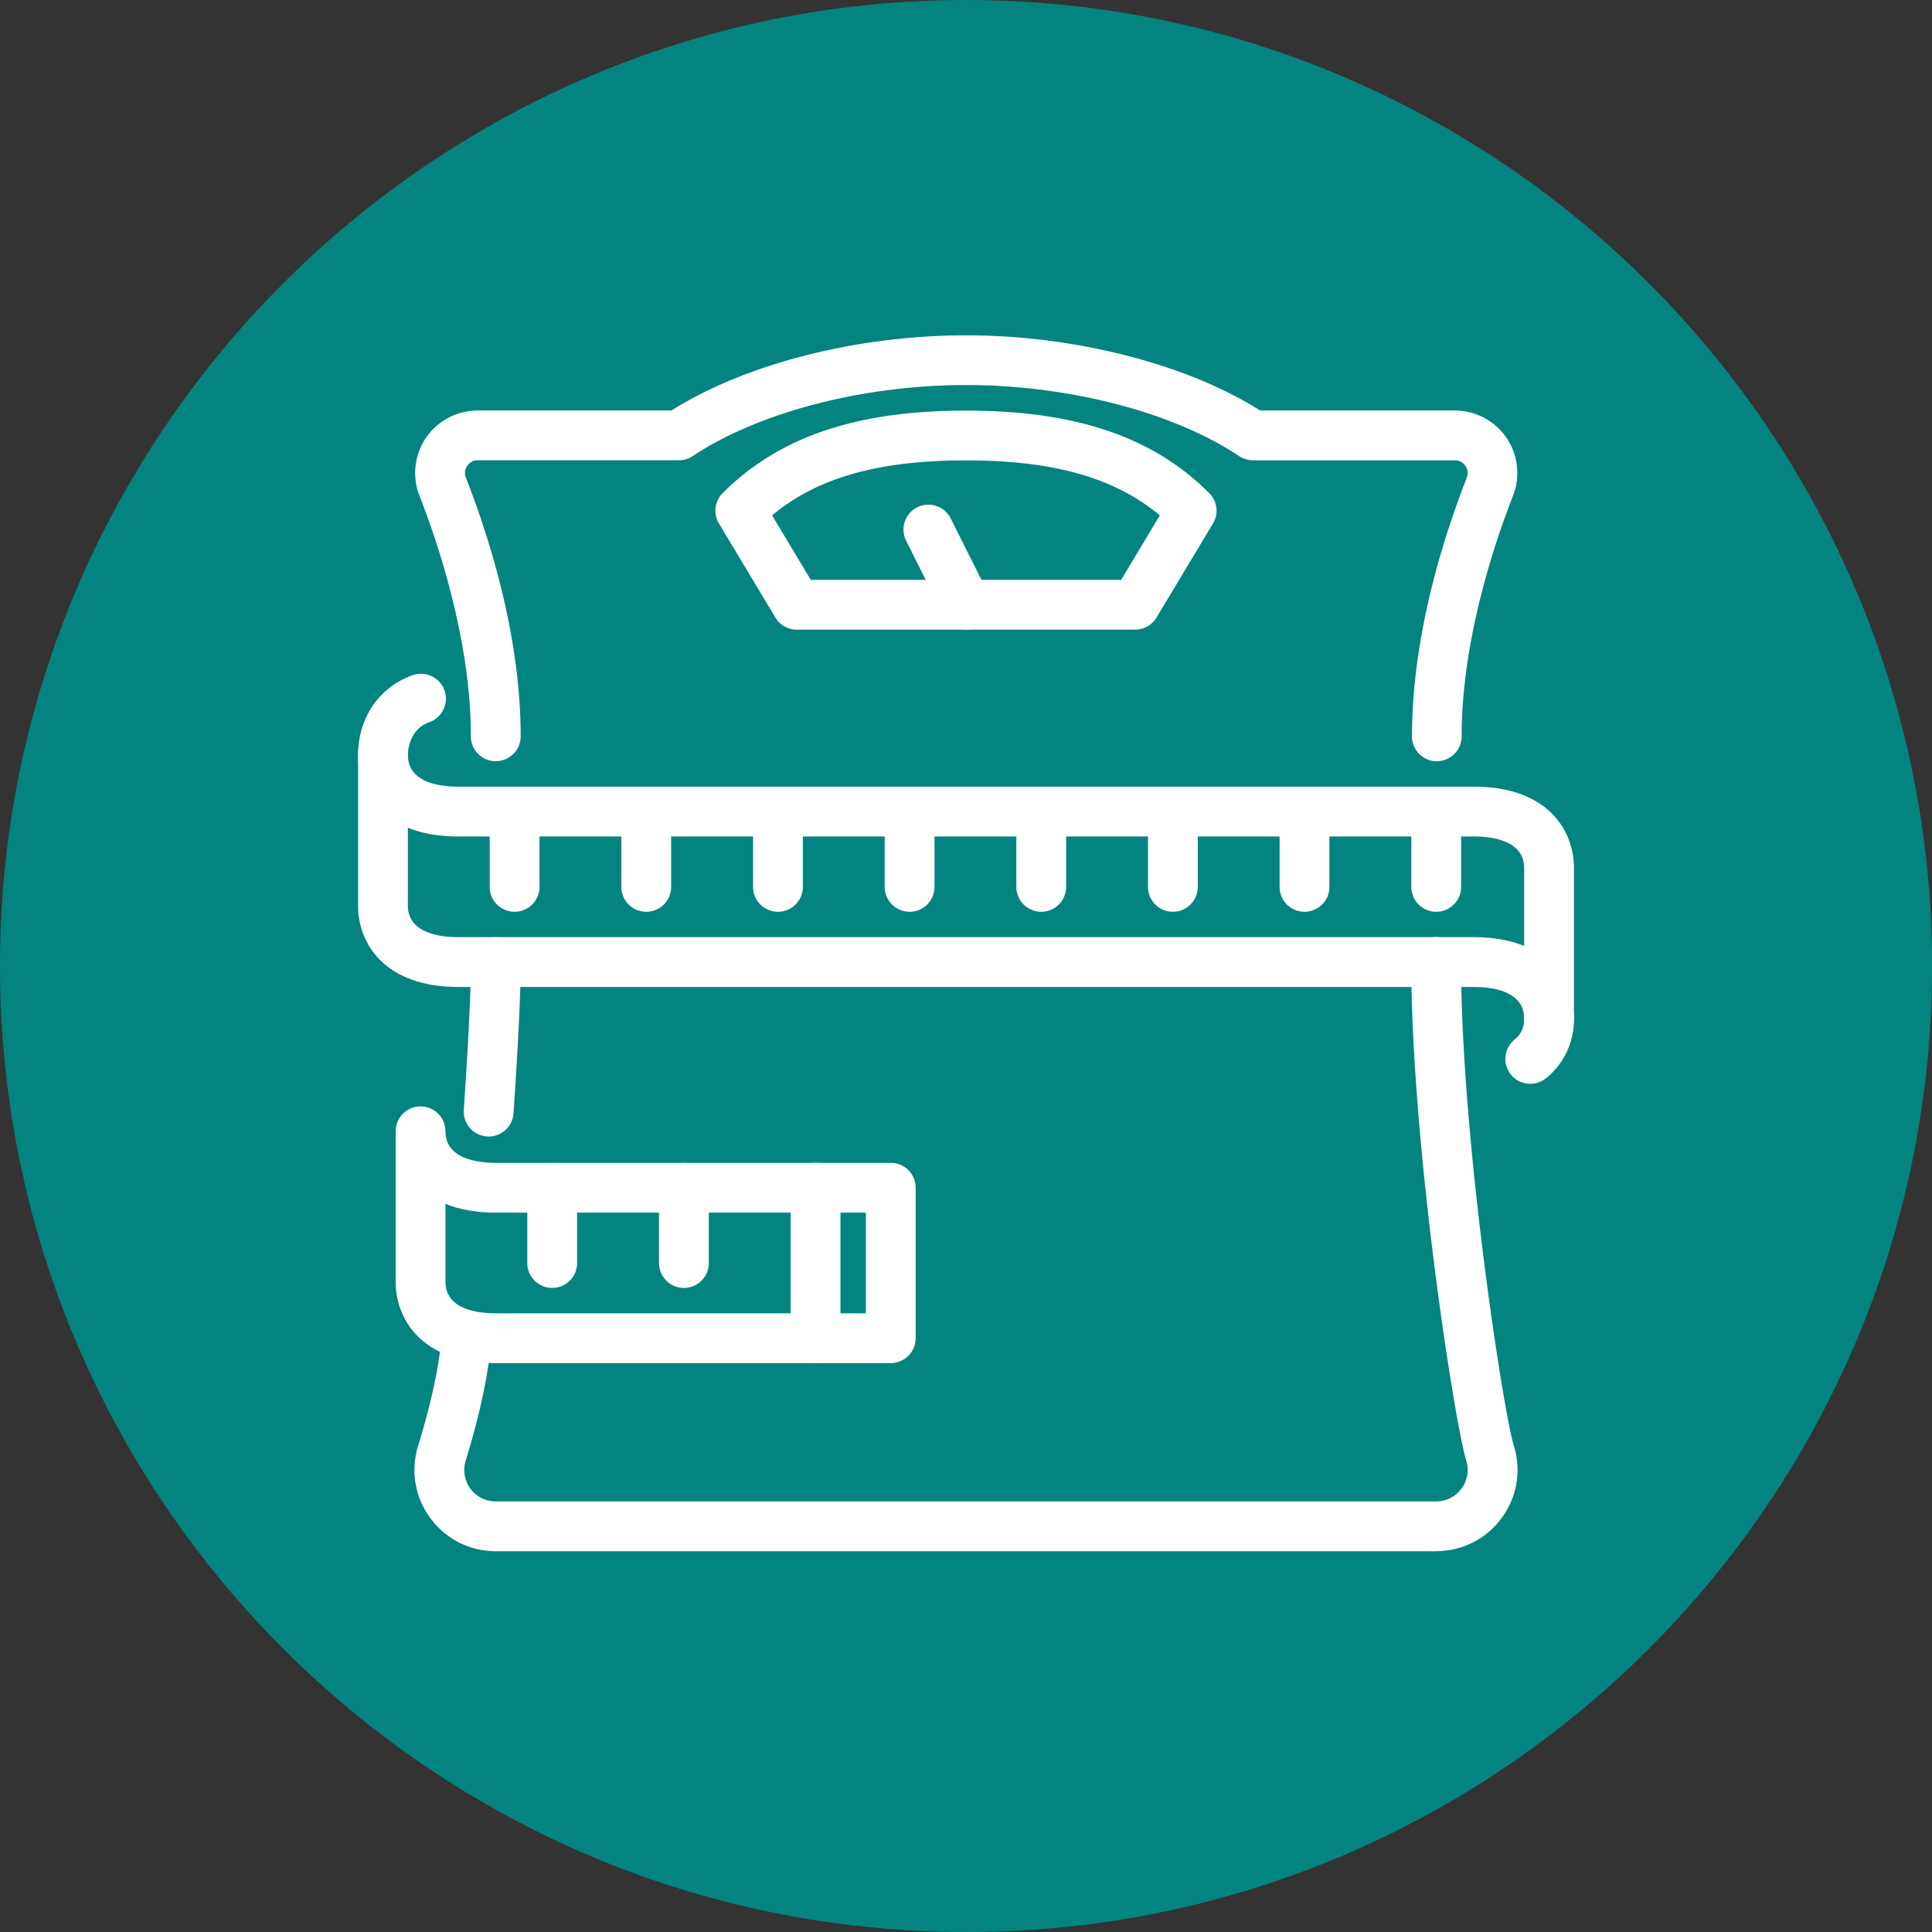
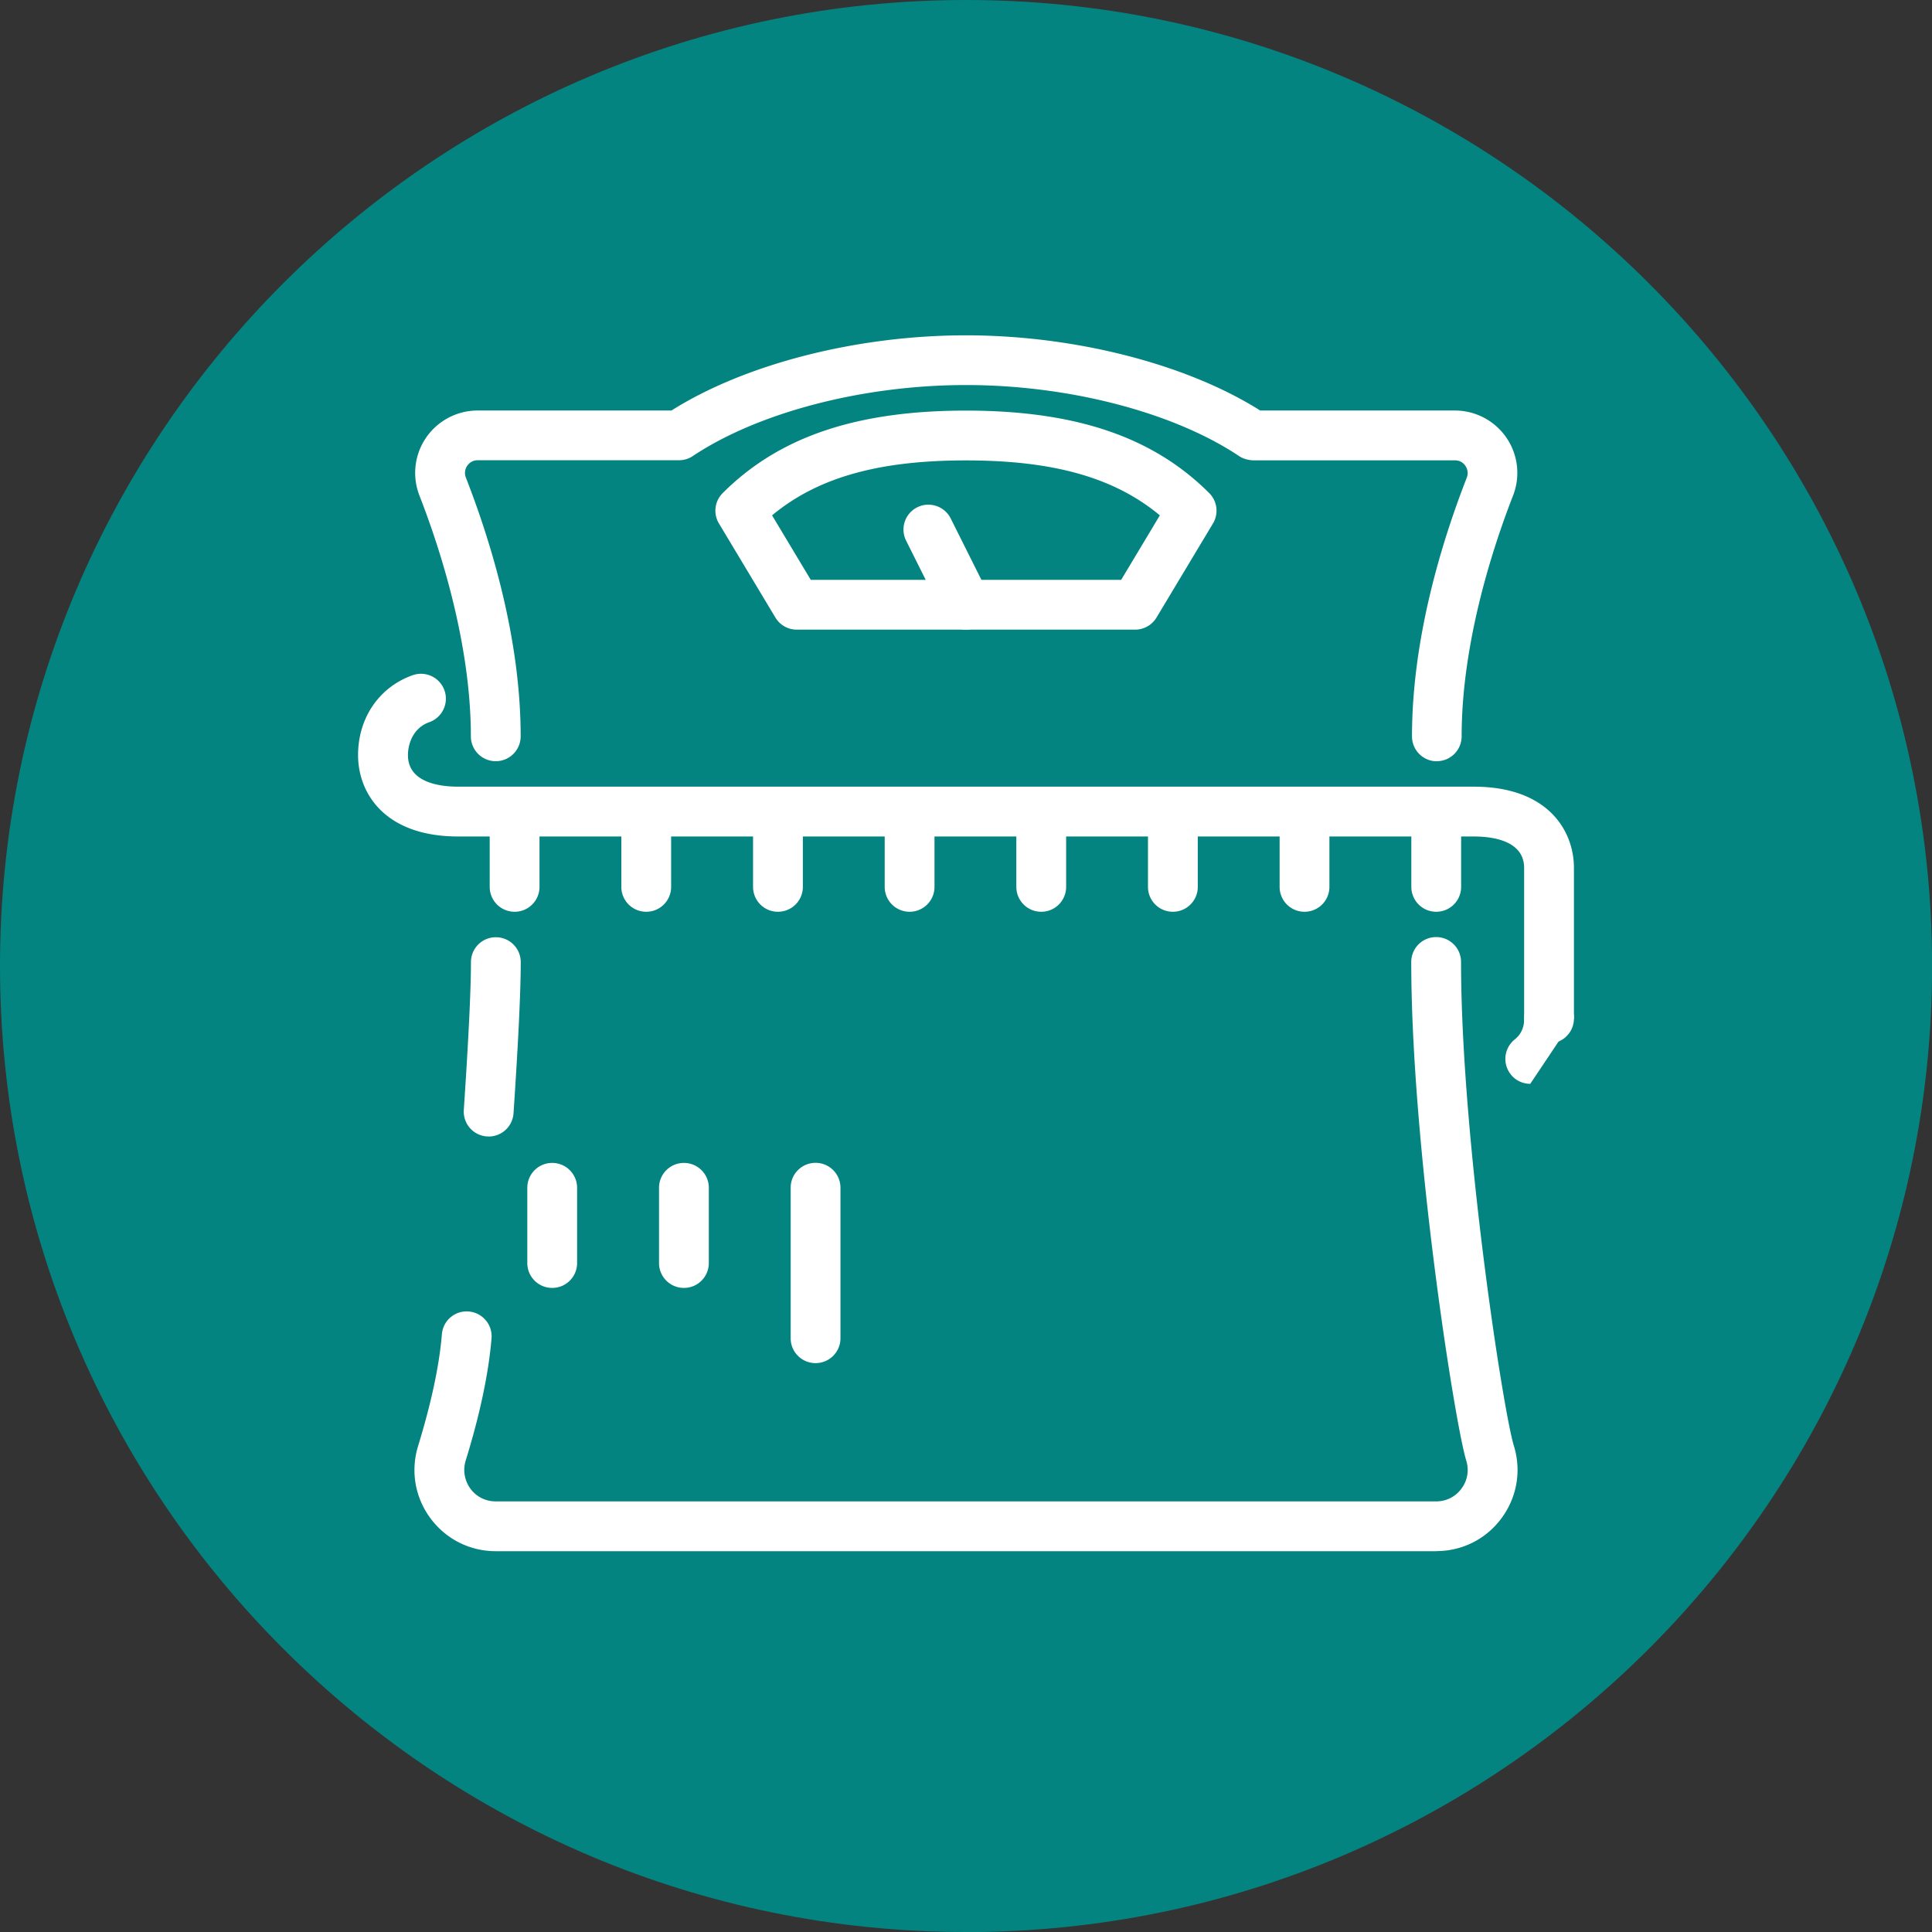
<svg xmlns="http://www.w3.org/2000/svg" id="Layer_1" viewBox="0 0 232.77 232.77">
  <rect x="0" y="0" width="232.77" height="232.77" fill="#333333" stroke="none" />
  <defs>
    <style>.cls-1,.cls-2{fill:#fff;stroke-width:0}.cls-2{fill:#048481}</style>
  </defs>
  <circle class="cls-2" cx="116.13" cy="115.45" r="113.06" />
  <path class="cls-2" d="M116.39 232.77C52.21 232.77 0 180.56 0 116.39S52.21 0 116.39 0s116.39 52.21 116.39 116.39-52.21 116.39-116.39 116.39zm0-226.77C55.52 6 6 55.52 6 116.39s49.52 110.39 110.39 110.39 110.39-49.52 110.39-110.39S177.25 6 116.39 6z" />
  <g id="weight_control_scale_diet">
    <path class="cls-1" d="M136.78 75.86H95.99c-1.05 0-2.03-.55-2.57-1.46l-6.8-11.33c-.71-1.18-.52-2.69.45-3.66 6.78-6.78 16.1-9.94 29.31-9.94s22.53 3.16 29.31 9.94c.97.97 1.16 2.48.45 3.66l-6.8 11.33a3.01 3.01 0 01-2.57 1.46zm-39.09-6h37.39l4.66-7.77c-5.49-4.56-12.82-6.62-23.36-6.62s-17.87 2.06-23.36 6.62l4.66 7.77z" />
    <path class="cls-1" d="M116.39 75.86c-1.1 0-2.16-.61-2.69-1.66l-4.53-9.06a2.997 2.997 0 011.34-4.02 3.01 3.01 0 014.03 1.34l4.53 9.06c.74 1.48.14 3.28-1.34 4.02-.43.21-.89.32-1.34.32zm70.24 49.85c-1.66 0-3-1.34-3-3v-18.13c0-3.3-3.8-3.8-6.06-3.8H55.2c-8.9 0-12.06-5.28-12.06-9.8s2.58-8.22 6.58-9.63c1.57-.55 3.28.27 3.83 1.83s-.27 3.28-1.83 3.83c-1.9.67-2.57 2.55-2.57 3.97 0 3.3 3.8 3.8 6.06 3.8h122.36c8.91 0 12.06 5.28 12.06 9.8v18.13c0 1.66-1.34 3-3 3z" />
-     <path class="cls-1" d="M184.37 130.58c-.88 0-1.75-.38-2.34-1.12a3.003 3.003 0 01.46-4.22c.77-.62 1.15-1.45 1.15-2.54 0-1.66 1.34-3 3-3s3 1.34 3 3c0 2.89-1.2 5.45-3.38 7.21-.55.45-1.22.66-1.88.66z" />
-     <path class="cls-1" d="M186.63 125.71c-1.66 0-3-1.34-3-3 0-3.3-3.8-3.8-6.06-3.8H55.2c-8.9 0-12.06-5.28-12.06-9.8V90.98c0-1.66 1.34-3 3-3s3 1.34 3 3v18.13c0 3.3 3.8 3.8 6.06 3.8h122.36c8.91 0 12.06 5.28 12.06 9.8 0 1.66-1.34 3-3 3zm-79.31 38.52H59.73c-8.9 0-12.06-5.28-12.06-9.8V136.3c0-1.66 1.34-3 3-3s3 1.34 3 3c0 3.3 3.8 3.8 6.06 3.8h47.59c1.66 0 3 1.34 3 3v18.13c0 1.66-1.34 3-3 3zm-53.65-19.19v9.39c0 3.3 3.8 3.8 6.06 3.8h44.59V146.1H59.73c-2.43 0-4.44-.39-6.06-1.06z" />
+     <path class="cls-1" d="M184.37 130.58c-.88 0-1.75-.38-2.34-1.12a3.003 3.003 0 01.46-4.22c.77-.62 1.15-1.45 1.15-2.54 0-1.66 1.34-3 3-3s3 1.34 3 3z" />
    <path class="cls-1" d="M98.26 164.23c-1.66 0-3-1.34-3-3V143.1c0-1.66 1.34-3 3-3s3 1.34 3 3v18.13c0 1.66-1.34 3-3 3zM62 109.85c-1.66 0-3-1.34-3-3v-9.06c0-1.66 1.34-3 3-3s3 1.34 3 3v9.06c0 1.66-1.34 3-3 3zm4.53 45.32c-1.66 0-3-1.34-3-3v-9.06c0-1.66 1.34-3 3-3s3 1.34 3 3v9.06c0 1.66-1.34 3-3 3zm15.87 0c-1.66 0-3-1.34-3-3v-9.06c0-1.66 1.34-3 3-3s3 1.34 3 3v9.06c0 1.66-1.34 3-3 3zm-4.54-45.32c-1.66 0-3-1.34-3-3v-9.06c0-1.66 1.34-3 3-3s3 1.34 3 3v9.06c0 1.66-1.34 3-3 3zm15.87 0c-1.66 0-3-1.34-3-3v-9.06c0-1.66 1.34-3 3-3s3 1.34 3 3v9.06c0 1.66-1.34 3-3 3zm15.86 0c-1.66 0-3-1.34-3-3v-9.06c0-1.66 1.34-3 3-3s3 1.34 3 3v9.06c0 1.66-1.34 3-3 3zm15.86 0c-1.66 0-3-1.34-3-3v-9.06c0-1.66 1.34-3 3-3s3 1.34 3 3v9.06c0 1.66-1.34 3-3 3zm15.86 0c-1.66 0-3-1.34-3-3v-9.06c0-1.66 1.34-3 3-3s3 1.34 3 3v9.06c0 1.66-1.34 3-3 3zm15.86 0c-1.66 0-3-1.34-3-3v-9.06c0-1.66 1.34-3 3-3s3 1.34 3 3v9.06c0 1.66-1.34 3-3 3zm15.87 0c-1.66 0-3-1.34-3-3v-9.06c0-1.66 1.34-3 3-3s3 1.34 3 3v9.06c0 1.66-1.34 3-3 3zm.08-18.13c-1.66 0-3-1.34-3-3 0-11.79 3.59-23.46 6.6-31.17.25-.65 0-1.17-.16-1.42-.17-.25-.56-.67-1.27-.67h-24.24c-.59 0-1.27-.18-1.76-.51-7.91-5.28-20.51-8.56-32.91-8.56s-24.99 3.28-32.92 8.56c-.49.33-1.07.5-1.66.5H57.56c-.71 0-1.1.42-1.27.67-.17.25-.41.76-.16 1.42 3.01 7.71 6.6 19.38 6.6 31.17 0 1.66-1.34 3-3 3s-3-1.34-3-3c0-11.43-3.88-23.07-6.19-28.99-.91-2.32-.61-4.93.79-6.98a7.534 7.534 0 016.22-3.28H80.9c8.88-5.61 22.36-9.06 35.47-9.06s26.6 3.46 35.46 9.06h23.45c2.49 0 4.82 1.23 6.22 3.28 1.4 2.05 1.7 4.66.79 6.98-2.31 5.92-6.19 17.56-6.19 28.99 0 1.66-1.34 3-3 3zm-114.25 45.2h-.2a2.998 2.998 0 01-2.79-3.19c.57-8.48.86-14.48.86-17.81 0-1.66 1.34-3 3-3s3 1.34 3 3c0 3.47-.29 9.6-.87 18.21a3.003 3.003 0 01-2.99 2.8z" />
    <path class="cls-1" d="M173.04 186.89H59.74c-3.14 0-6.01-1.45-7.88-3.97-1.87-2.53-2.41-5.71-1.48-8.73 1.58-5.15 2.55-9.67 2.86-13.44a2.99 2.99 0 013.24-2.74c1.65.14 2.88 1.59 2.74 3.24-.35 4.2-1.39 9.15-3.11 14.71-.36 1.18-.15 2.41.57 3.4.72.98 1.83 1.53 3.05 1.53h113.3c1.22 0 2.33-.56 3.05-1.54.73-.98.94-2.22.57-3.4-1.38-4.5-6.62-37.91-6.62-60.05 0-1.66 1.34-3 3-3s3 1.34 3 3c0 21.18 5.07 54.1 6.36 58.28.93 3.01.39 6.19-1.48 8.73-1.86 2.52-4.73 3.97-7.88 3.97z" />
  </g>
</svg>